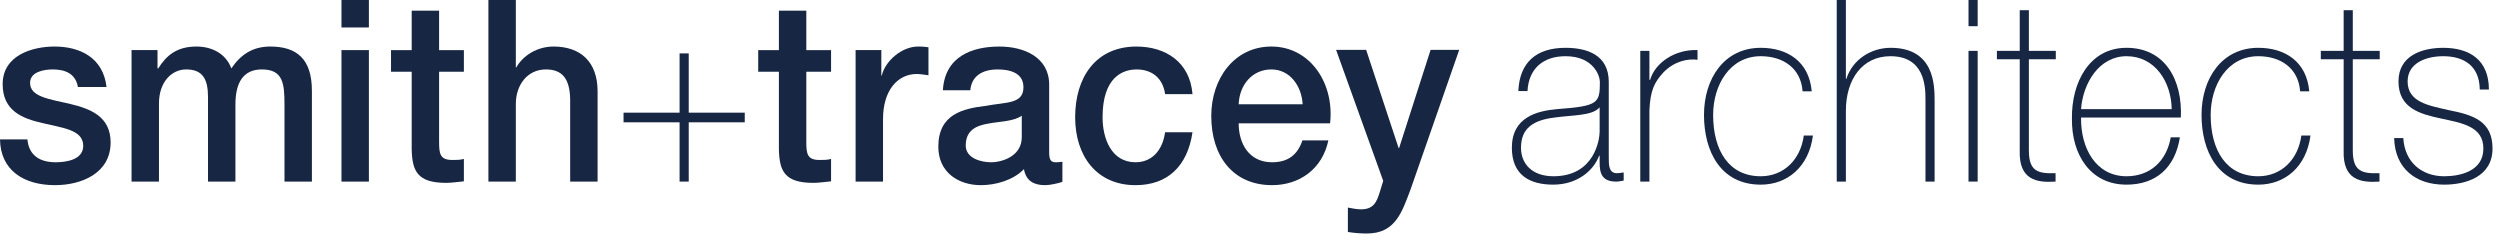
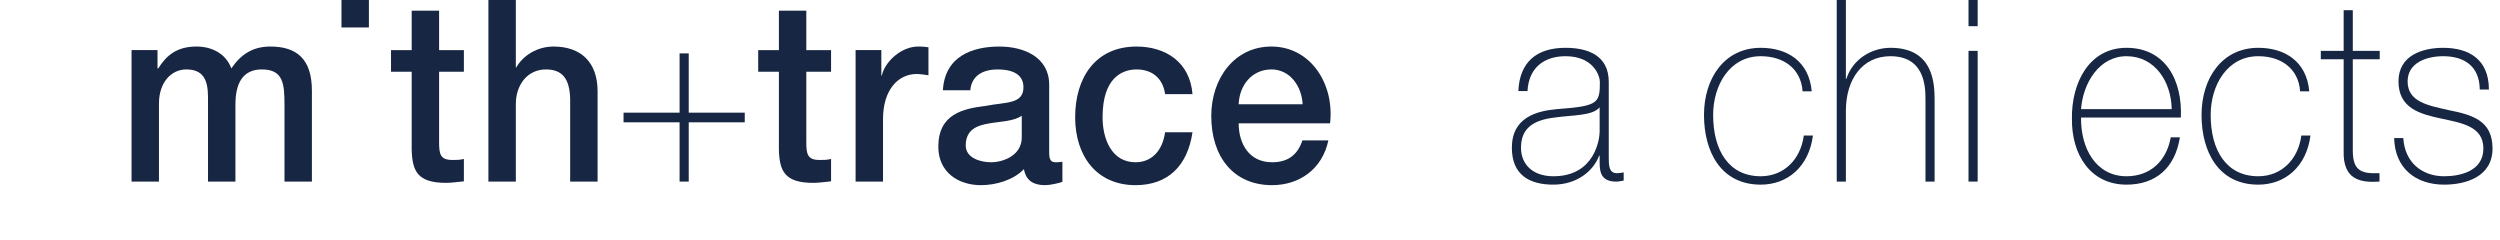
<svg xmlns="http://www.w3.org/2000/svg" width="281" height="27" viewBox="0 0 281 27" fill="none">
-   <path fill-rule="evenodd" clip-rule="evenodd" d="M3.082 15.665C3.244 17.552 4.596 18.238 6.244 18.238C7.406 18.238 9.434 17.98 9.353 16.294C9.271 14.579 7.028 14.379 4.785 13.835C2.514 13.321 0.298 12.463 0.298 9.462C0.298 6.232 3.596 5.231 6.136 5.231C9.001 5.231 11.597 6.489 11.974 9.776H8.758C8.487 8.233 7.271 7.804 5.92 7.804C5.028 7.804 3.38 8.032 3.38 9.319C3.38 10.92 5.649 11.149 7.92 11.691C10.164 12.235 12.434 13.092 12.434 16.009C12.434 19.524 9.083 20.811 6.19 20.811C2.676 20.811 0.054 19.153 0 15.665H3.082Z" fill="#172642" />
  <path fill-rule="evenodd" clip-rule="evenodd" d="M14.786 5.631H17.705V7.689H17.785C18.705 6.232 19.867 5.231 22.083 5.231C23.787 5.231 25.381 6.002 26.003 7.689C27.03 6.174 28.354 5.231 30.382 5.231C33.328 5.231 35.058 6.603 35.058 10.205V20.41H31.976V11.778C31.976 9.433 31.841 7.804 29.435 7.804C27.354 7.804 26.462 9.261 26.462 11.749V20.41H23.38V10.92C23.38 8.89 22.787 7.804 20.922 7.804C19.327 7.804 17.868 9.176 17.868 11.634V20.41H14.786V5.631Z" fill="#172642" />
-   <path fill-rule="evenodd" clip-rule="evenodd" d="M38.382 3.087H41.463V0H38.382V3.087ZM38.382 20.412H41.463V5.632H38.382V20.412Z" fill="#172642" />
+   <path fill-rule="evenodd" clip-rule="evenodd" d="M38.382 3.087H41.463V0H38.382V3.087ZM38.382 20.412V5.632H38.382V20.412Z" fill="#172642" />
  <path fill-rule="evenodd" clip-rule="evenodd" d="M46.274 5.632V1.201H49.355V5.632H52.14V8.062H49.355V15.952C49.355 17.295 49.464 17.981 50.842 17.981C51.275 17.981 51.708 17.981 52.14 17.866V20.382C51.464 20.44 50.816 20.553 50.139 20.553C46.923 20.553 46.33 19.238 46.274 16.78V8.062H43.95V5.632H46.274Z" fill="#172642" />
  <path fill-rule="evenodd" clip-rule="evenodd" d="M54.897 0H57.979V7.575H58.032C58.789 6.232 60.384 5.231 62.222 5.231C65.249 5.231 67.169 6.946 67.169 10.262V20.411H64.087V11.12C64.033 8.805 63.168 7.804 61.357 7.804C59.303 7.804 57.979 9.52 57.979 11.692V20.411H54.897V0Z" fill="#172642" />
  <path fill-rule="evenodd" clip-rule="evenodd" d="M76.385 6.002H77.412V12.663H83.709V13.749H77.412V20.41H76.385V13.749H70.087V12.663H76.385V6.002Z" fill="#172642" />
  <path fill-rule="evenodd" clip-rule="evenodd" d="M85.223 5.632H87.548V1.201H90.629V5.632H93.412V8.062H90.629V15.952C90.629 17.295 90.738 17.981 92.115 17.981C92.548 17.981 92.981 17.981 93.412 17.866V20.382C92.737 20.44 92.089 20.553 91.413 20.553C88.197 20.553 87.602 19.238 87.548 16.78V8.062H85.223V5.632Z" fill="#172642" />
  <path fill-rule="evenodd" clip-rule="evenodd" d="M96.169 5.631H99.062V8.489H99.115C99.467 6.917 101.305 5.231 103.196 5.231C103.9 5.231 104.088 5.288 104.359 5.316V8.461C103.927 8.404 103.467 8.318 103.035 8.318C100.927 8.318 99.252 10.119 99.252 13.378V20.41H96.169V5.631Z" fill="#172642" />
  <path fill-rule="evenodd" clip-rule="evenodd" d="M117.928 17.125C117.928 17.924 118.09 18.238 118.658 18.238C118.847 18.238 119.09 18.238 119.414 18.181V20.439C118.955 20.611 117.982 20.812 117.469 20.812C116.225 20.812 115.333 20.355 115.09 19.012C113.873 20.269 111.9 20.812 110.252 20.812C107.738 20.812 105.467 19.382 105.467 16.495C105.467 12.807 108.252 12.207 110.846 11.893C113.063 11.464 115.036 11.72 115.036 9.806C115.036 8.12 113.387 7.805 112.144 7.805C110.413 7.805 109.197 8.548 109.062 10.149H105.981C106.197 6.347 109.252 5.232 112.333 5.232C115.063 5.232 117.928 6.404 117.928 9.519V17.125ZM114.846 13.006C113.9 13.664 112.414 13.636 111.062 13.894C109.738 14.122 108.548 14.637 108.548 16.352C108.548 17.81 110.305 18.238 111.387 18.238C112.739 18.238 114.846 17.494 114.846 15.437V13.006Z" fill="#172642" />
  <path fill-rule="evenodd" clip-rule="evenodd" d="M127.766 7.805C126.172 7.805 123.929 8.69 123.929 13.178C123.929 15.638 124.956 18.238 127.632 18.238C129.415 18.238 130.659 16.982 130.957 14.864H134.038C133.47 18.695 131.227 20.812 127.632 20.812C123.253 20.812 120.847 17.524 120.847 13.178C120.847 8.72 123.145 5.232 127.74 5.232C130.984 5.232 133.74 6.947 134.038 10.577H130.957C130.713 8.777 129.47 7.805 127.766 7.805Z" fill="#172642" />
  <path fill-rule="evenodd" clip-rule="evenodd" d="M139.227 13.864C139.227 16.18 140.416 18.238 142.985 18.238C144.769 18.238 145.85 17.408 146.389 15.78H149.309C148.634 19.01 146.04 20.811 142.985 20.811C138.605 20.811 136.146 17.581 136.146 13.035C136.146 8.833 138.741 5.231 142.903 5.231C147.309 5.231 150.011 9.433 149.499 13.864H139.227ZM146.417 11.72C146.308 9.662 144.984 7.804 142.903 7.804C140.769 7.804 139.308 9.519 139.227 11.72H146.417Z" fill="#172642" />
  <path fill-rule="evenodd" clip-rule="evenodd" d="M180.825 17.695C180.825 18.552 180.825 19.467 181.745 19.467C181.935 19.467 182.178 19.438 182.502 19.381V20.296C182.205 20.353 181.935 20.411 181.665 20.411C180.044 20.411 179.799 19.467 179.799 18.266V17.495H179.744C179.096 19.238 177.231 20.753 174.583 20.753C171.96 20.753 169.933 19.696 169.933 16.609C169.933 13.178 172.744 12.463 175.041 12.264C179.637 11.921 179.826 11.606 179.826 9.205C179.826 8.547 179.124 6.318 175.962 6.318C173.475 6.318 171.825 7.689 171.69 10.234H170.663C170.798 7.004 172.69 5.374 175.962 5.374C178.393 5.374 180.825 6.175 180.825 9.205V17.695ZM179.799 12.063C178.988 13.035 176.771 12.92 174.772 13.207C172.339 13.493 170.96 14.408 170.96 16.609C170.96 18.381 172.178 19.811 174.609 19.811C179.285 19.811 179.799 15.579 179.799 14.807V12.063Z" fill="#172642" />
-   <path fill-rule="evenodd" clip-rule="evenodd" d="M185.394 8.976H185.475C186.016 7.061 188.286 5.516 190.801 5.631V6.718C189.719 6.574 188.205 6.86 186.962 8.147C185.934 9.262 185.501 10.176 185.394 12.377V20.41H184.367V5.717H185.394V8.976Z" fill="#172642" />
  <path fill-rule="evenodd" clip-rule="evenodd" d="M202.611 10.262C202.422 7.661 200.423 6.318 197.908 6.318C194.422 6.318 192.557 9.576 192.557 12.92C192.557 16.895 194.313 19.811 197.908 19.811C200.503 19.811 202.394 17.924 202.746 15.237H203.774C203.314 18.752 200.909 20.754 197.908 20.754C193.394 20.754 191.529 17.009 191.529 12.92C191.529 8.833 193.8 5.374 197.908 5.374C200.909 5.374 203.342 6.917 203.638 10.262H202.611Z" fill="#172642" />
  <path fill-rule="evenodd" clip-rule="evenodd" d="M207.477 0V8.862H207.532C208.233 6.661 210.342 5.374 212.503 5.374C217.396 5.374 217.45 9.52 217.45 11.32V20.411H216.424V11.12C216.424 9.605 216.262 6.318 212.478 6.318C209.368 6.318 207.477 8.862 207.477 12.463V20.411H206.449V0H207.477Z" fill="#172642" />
  <path fill-rule="evenodd" clip-rule="evenodd" d="M221.261 2.944H222.289V0H221.261V2.944ZM221.261 20.41H222.289V5.717H221.261V20.41Z" fill="#172642" />
-   <path fill-rule="evenodd" clip-rule="evenodd" d="M231.072 6.661H228.046V16.924C228.046 19.295 229.1 19.525 231.046 19.468V20.412C228.939 20.553 226.91 20.239 227.018 16.924V6.661H224.451V5.718H227.018V1.144H228.046V5.718H231.072V6.661Z" fill="#172642" />
  <path fill-rule="evenodd" clip-rule="evenodd" d="M233.911 13.207C233.857 16.666 235.587 19.811 239.02 19.811C241.642 19.811 243.506 18.152 243.993 15.436H245.02C244.48 18.867 242.317 20.754 239.02 20.754C234.965 20.754 232.829 17.38 232.885 13.322C232.829 9.29 234.83 5.374 239.02 5.374C243.371 5.374 245.318 9.005 245.128 13.207H233.911ZM244.1 12.264C244.047 9.176 242.209 6.318 239.02 6.318C235.939 6.318 234.127 9.348 233.911 12.264H244.1Z" fill="#172642" />
  <path fill-rule="evenodd" clip-rule="evenodd" d="M258.535 10.262C258.346 7.661 256.346 6.318 253.832 6.318C250.345 6.318 248.48 9.576 248.48 12.92C248.48 16.895 250.237 19.811 253.832 19.811C256.427 19.811 258.318 17.924 258.67 15.237H259.697C259.239 18.752 256.833 20.754 253.832 20.754C249.318 20.754 247.453 17.009 247.453 12.92C247.453 8.833 249.724 5.374 253.832 5.374C256.833 5.374 259.266 6.917 259.562 10.262H258.535Z" fill="#172642" />
  <path fill-rule="evenodd" clip-rule="evenodd" d="M267.481 6.661H264.454V16.924C264.454 19.295 265.508 19.525 267.454 19.468V20.412C265.346 20.553 263.319 20.239 263.427 16.924V6.661H260.859V5.718H263.427V1.144H264.454V5.718H267.481V6.661Z" fill="#172642" />
  <path fill-rule="evenodd" clip-rule="evenodd" d="M270.13 15.522C270.292 18.238 272.211 19.811 274.726 19.811C276.536 19.811 279.131 19.237 279.131 16.694C279.131 14.207 276.752 13.837 274.373 13.322C271.967 12.807 269.589 12.149 269.589 9.148C269.589 6.231 272.265 5.375 274.618 5.375C277.563 5.375 279.752 6.719 279.752 10.063H278.725C278.698 7.404 276.941 6.318 274.618 6.318C272.725 6.318 270.616 7.061 270.616 9.148C270.616 11.492 272.995 11.863 275.239 12.379C277.996 12.92 280.159 13.606 280.159 16.694C280.159 19.867 277.158 20.754 274.726 20.754C271.563 20.754 269.184 18.954 269.103 15.522H270.13Z" fill="#172642" />
-   <path fill-rule="evenodd" clip-rule="evenodd" d="M150.176 5.607H153.556L157.205 16.642H157.259L160.799 5.607H164.015L158.584 21.186C157.584 23.845 156.853 26.246 153.638 26.246C152.908 26.246 152.205 26.188 151.502 26.075V23.331C151.989 23.417 152.474 23.53 152.961 23.53C154.394 23.53 154.746 22.731 155.123 21.473L155.474 20.328L150.176 5.607Z" fill="#172642" />
</svg>